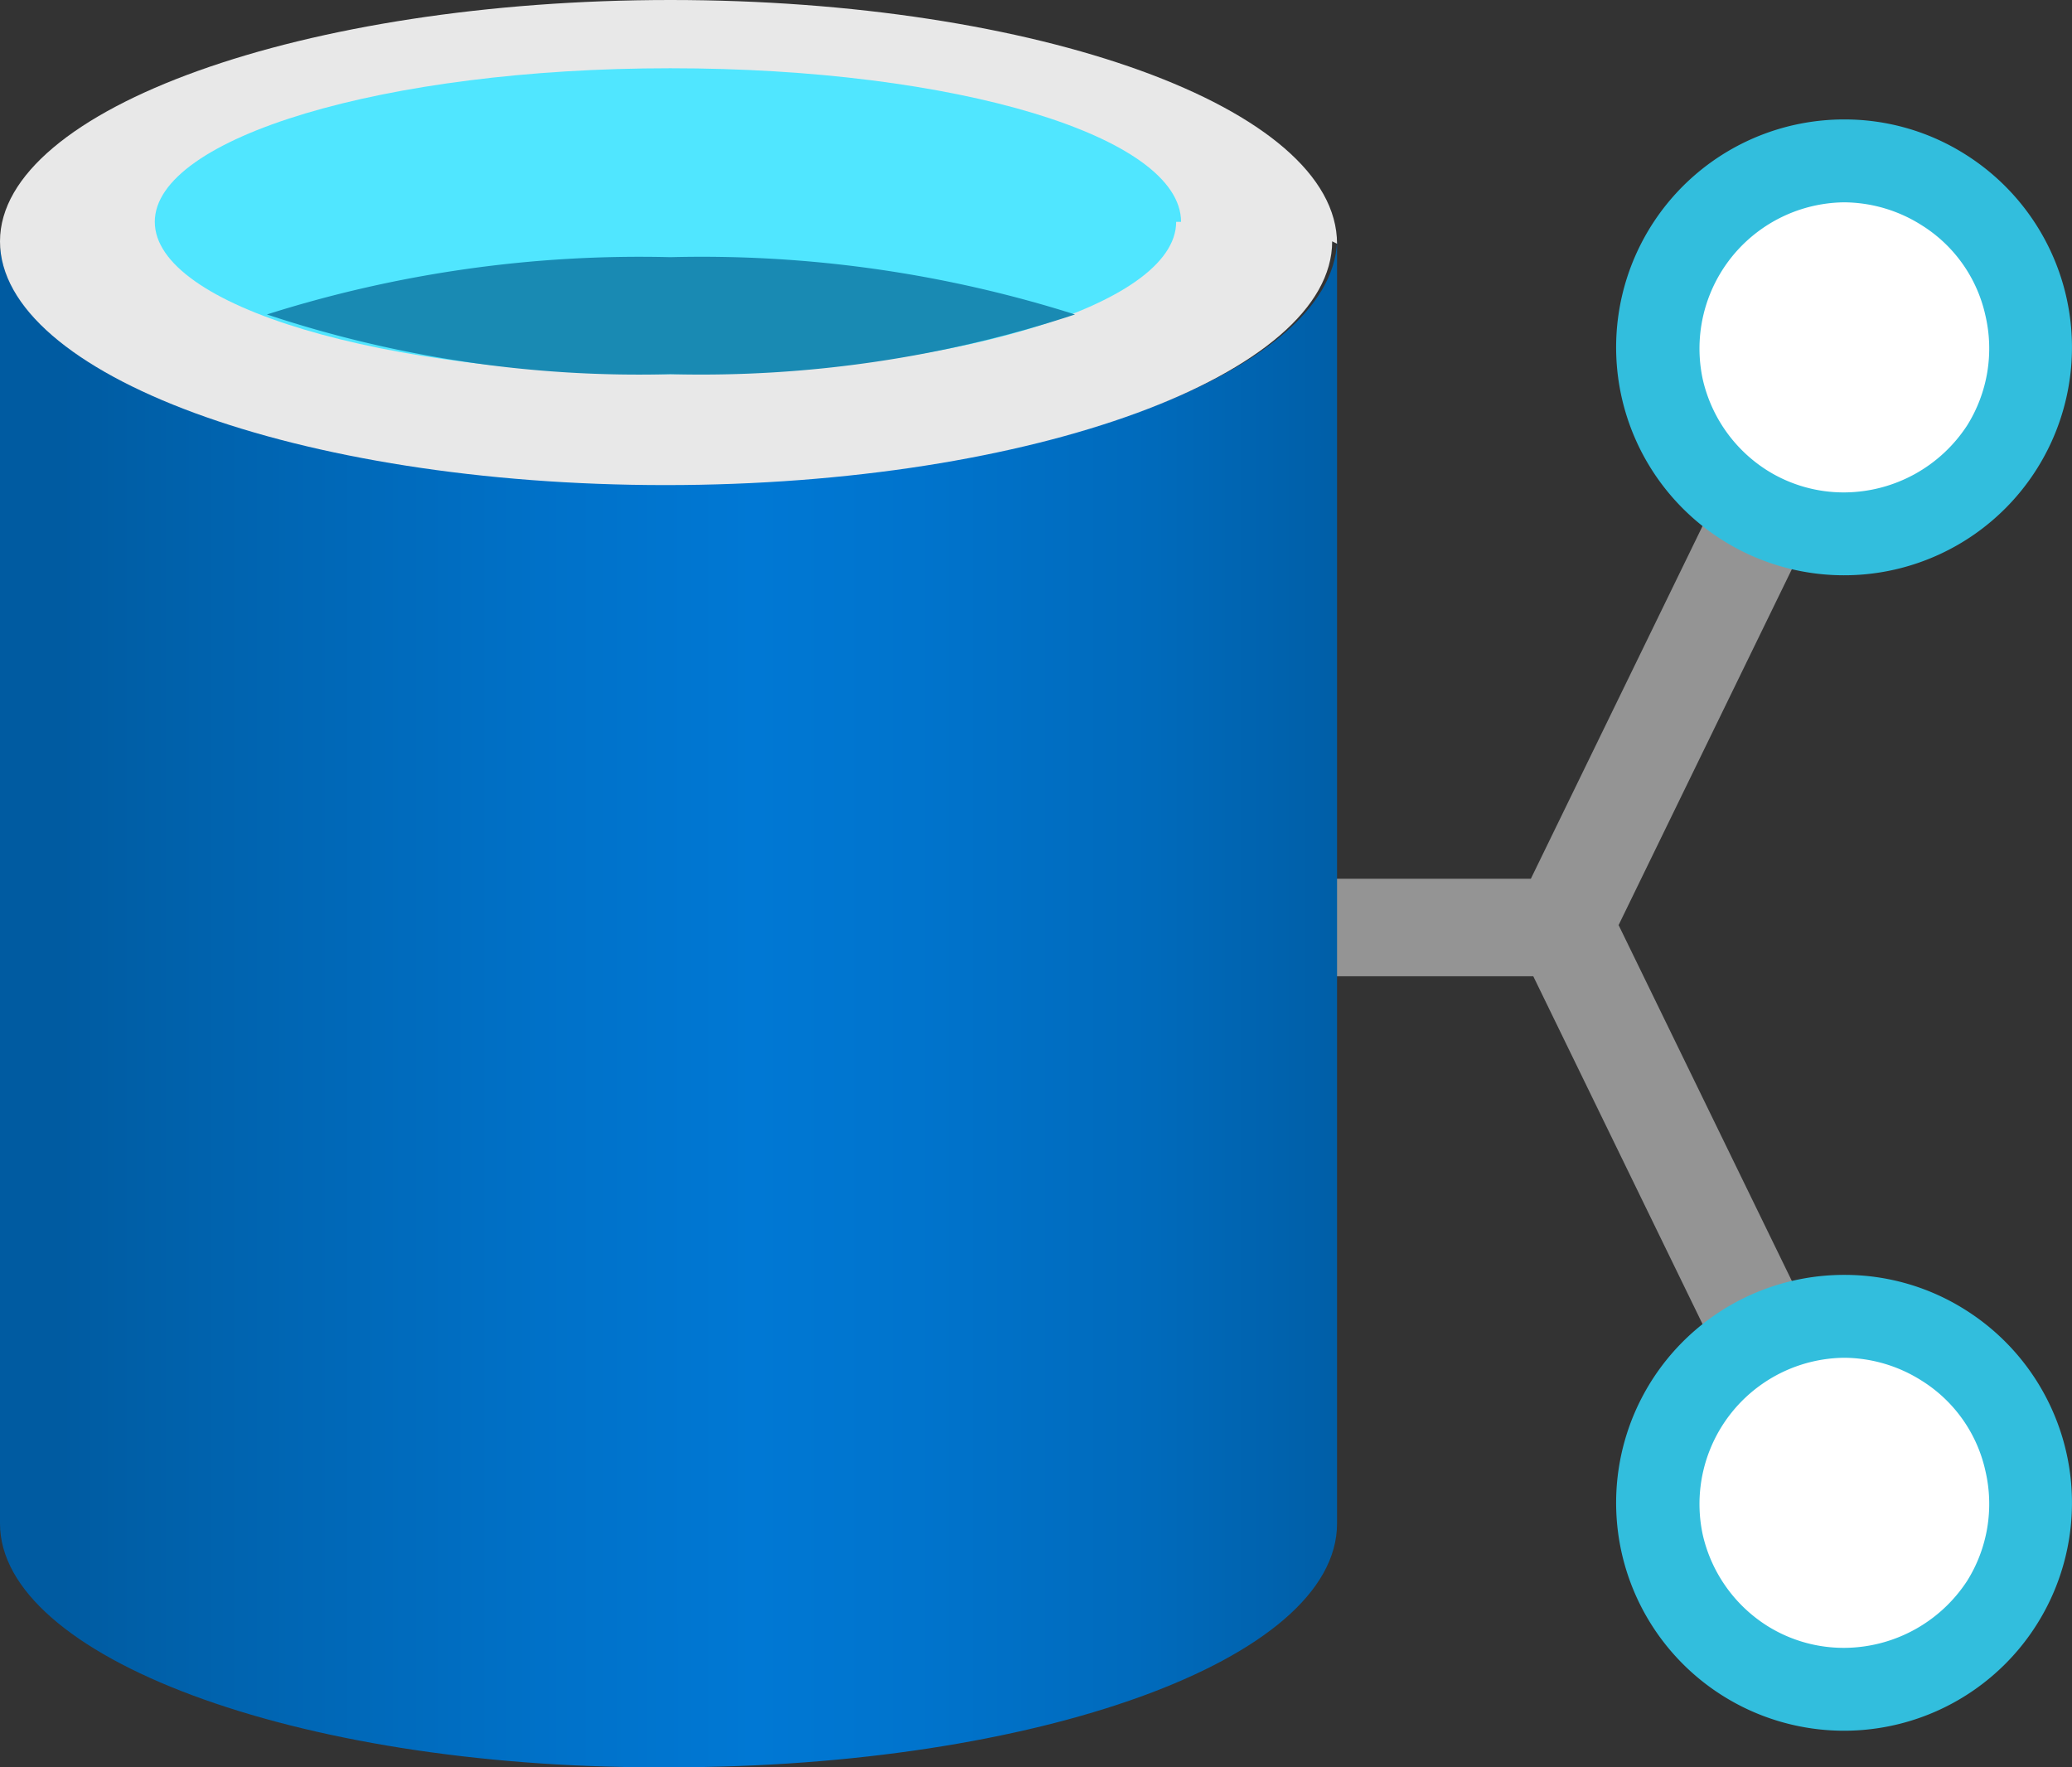
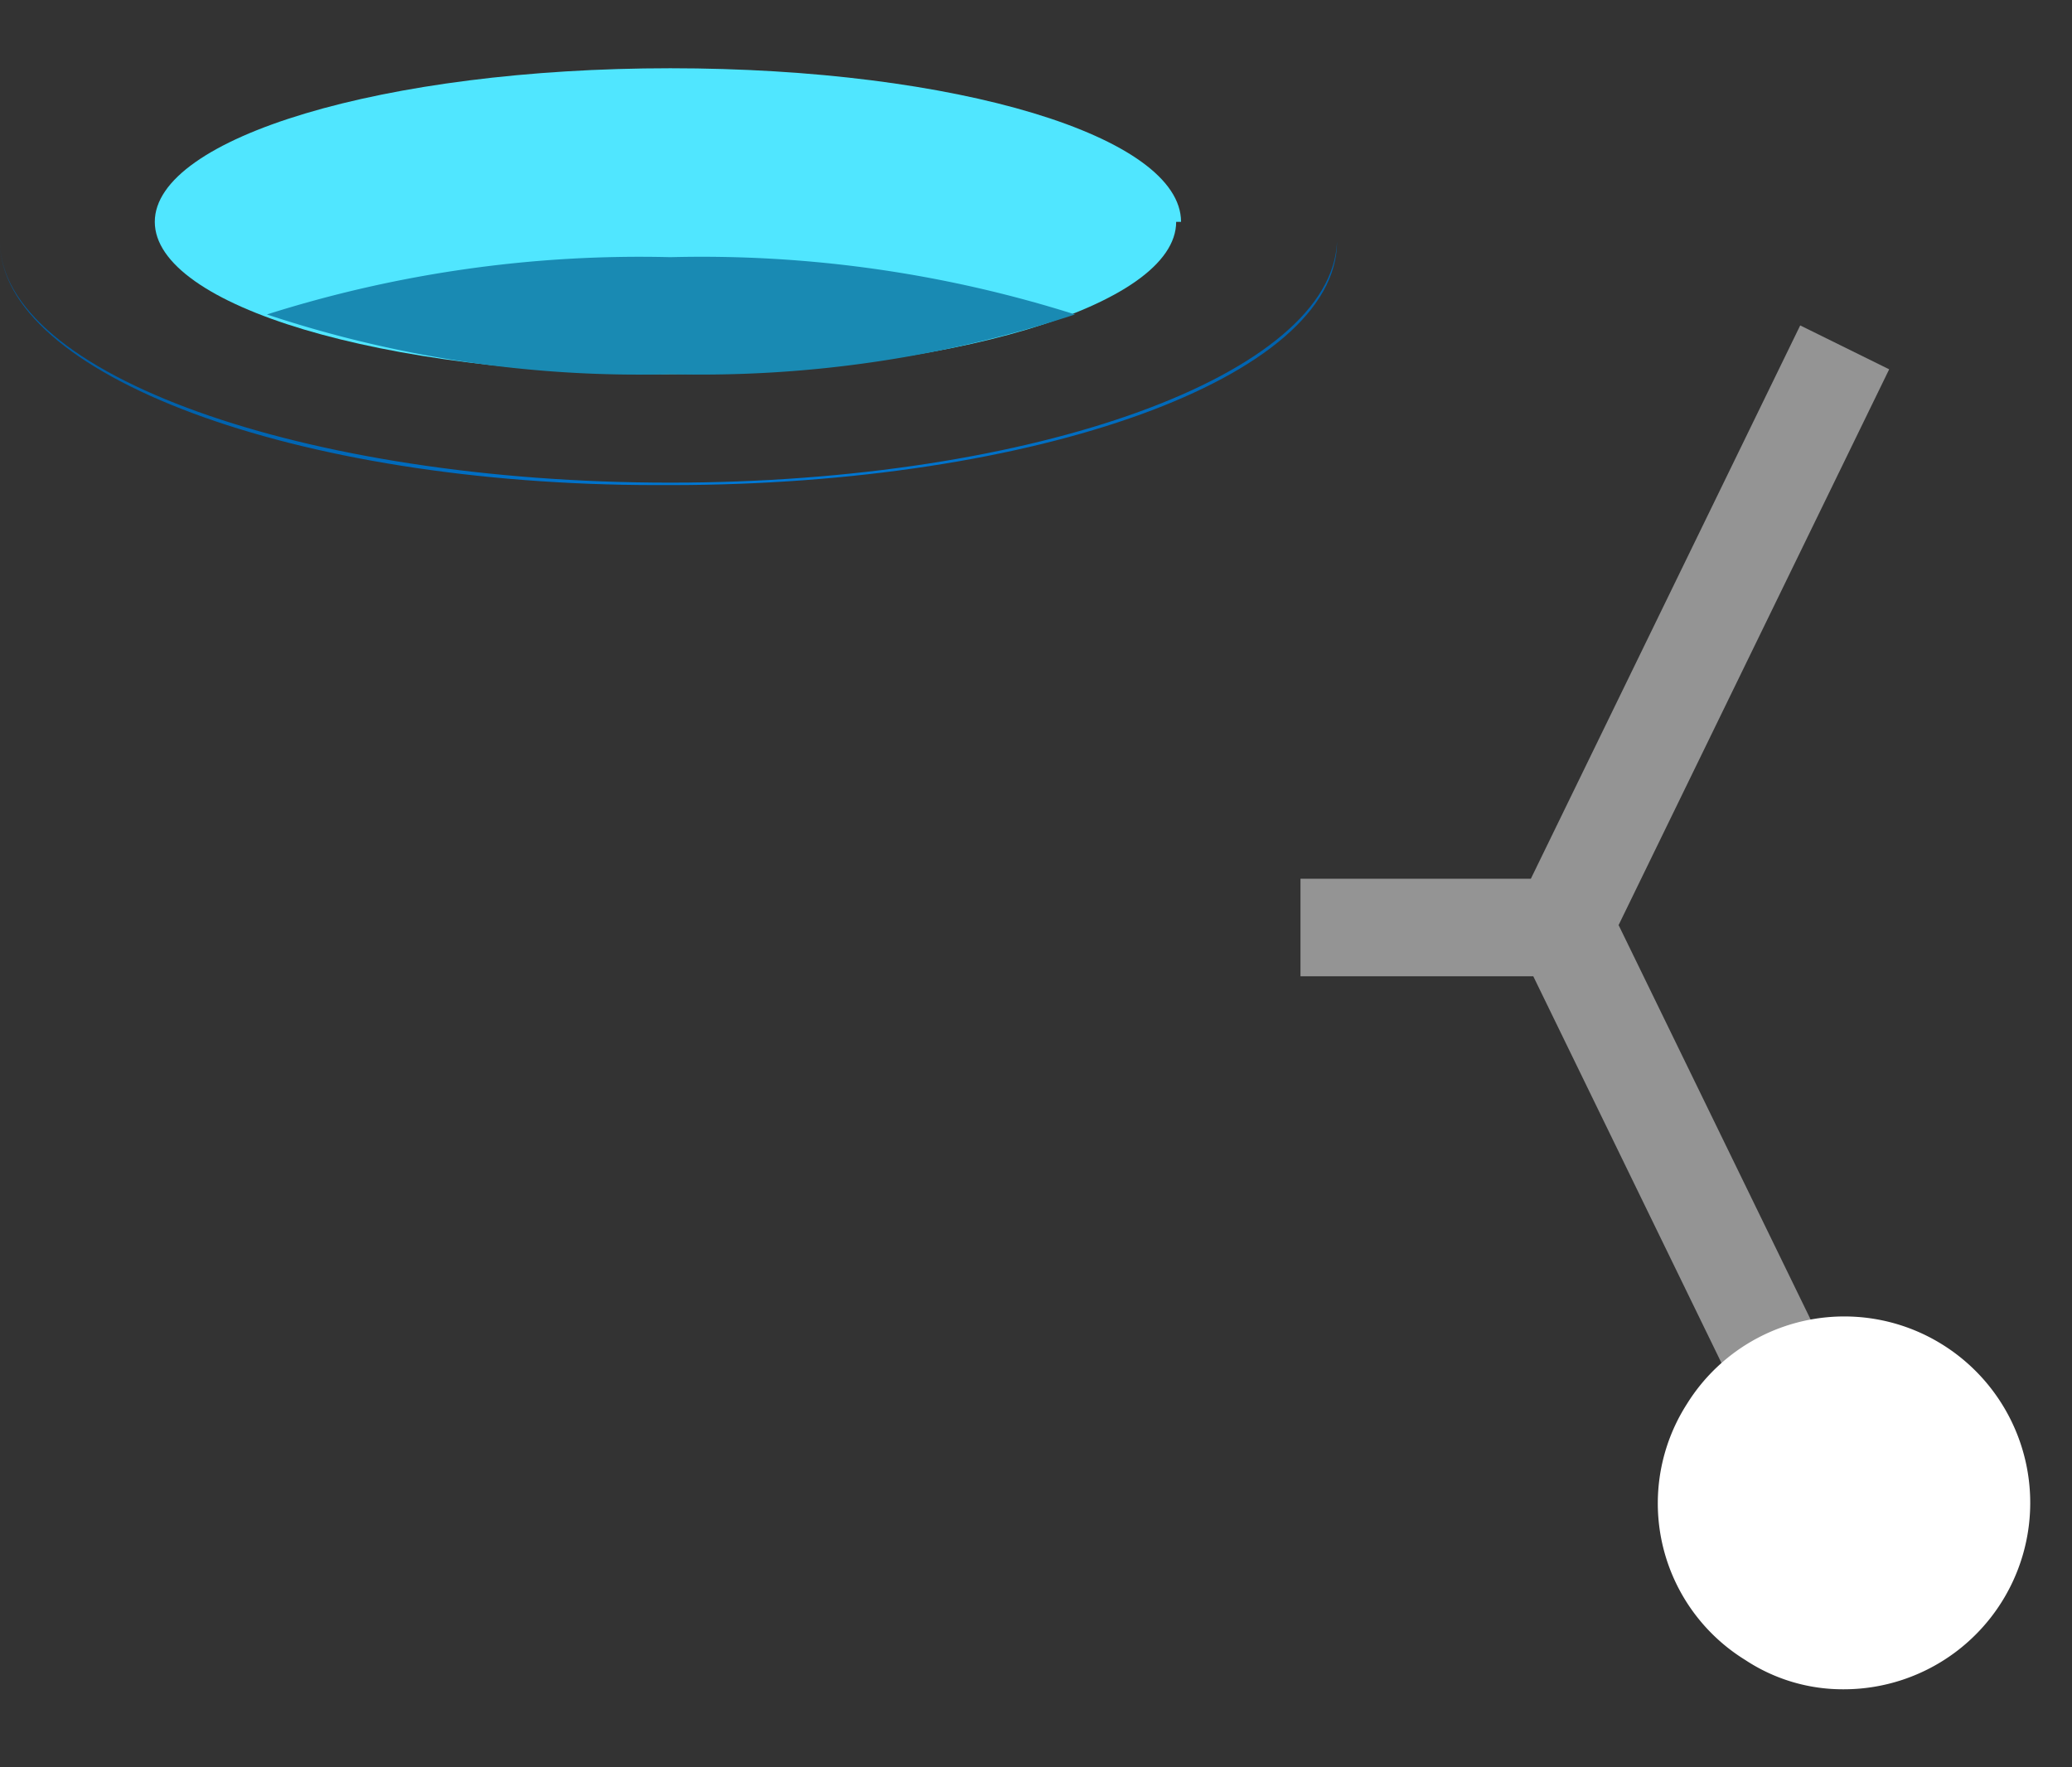
<svg xmlns="http://www.w3.org/2000/svg" xmlns:ns1="http://sodipodi.sourceforge.net/DTD/sodipodi-0.dtd" xmlns:ns2="http://www.inkscape.org/namespaces/inkscape" id="b0a3f584-7121-47a7-bbce-42a37658ecd5" width="17" height="14.5" viewBox="0 0 17 14.5" version="1.1" ns1:docname="Data_Shares.svg" ns2:version="0.92.3 (2405546, 2018-03-11)">
  <rect x="0" y="0" width="17" height="14.5" fill="#333333" stroke="none" />
  <ns1:namedview pagecolor="#ffffff" bordercolor="#666666" borderopacity="1" objecttolerance="10" gridtolerance="10" guidetolerance="10" ns2:pageopacity="0" ns2:pageshadow="2" ns2:window-width="1920" ns2:window-height="1017" id="namedview74970" showgrid="false" fit-margin-top="0" fit-margin-left="0" fit-margin-right="0" fit-margin-bottom="0" ns2:zoom="48.111111" ns2:cx="8.5" ns2:cy="7.26" ns2:window-x="-8" ns2:window-y="-8" ns2:window-maximized="1" ns2:current-layer="b0a3f584-7121-47a7-bbce-42a37658ecd5" />
  <defs id="defs74941">
    <linearGradient id="b388ec63-3e86-45d0-b039-f7d6e0e76592" x1="0.5" y1="9.99" x2="11.43" y2="9.99" gradientUnits="userSpaceOnUse" gradientTransform="translate(0.5,1.76)">
      <stop offset="0" stop-color="#005ba1" id="stop74926" />
      <stop offset="0.07" stop-color="#0060a9" id="stop74928" />
      <stop offset="0.36" stop-color="#0071c8" id="stop74930" />
      <stop offset="0.52" stop-color="#0078d4" id="stop74932" />
      <stop offset="0.64" stop-color="#0074cd" id="stop74934" />
      <stop offset="0.82" stop-color="#006abb" id="stop74936" />
      <stop offset="1" stop-color="#005ba1" id="stop74938" />
    </linearGradient>
  </defs>
  <title id="title74943">Icon-storage-98</title>
  <g id="g74965" transform="translate(-0.5,-1.76)">
    <polygon points="13.06,8.97 11.17,8.97 11.17,9.77 13.08,9.77 15.27,14.27 16,13.91 13.78,9.35 16,4.79 15.27,4.43 " id="polygon74945" style="fill:#949494" />
-     <path d="m 15.63,6.14 a 1.45,1.45 0 0 1 -0.81,-0.24 1.47,1.47 0 0 1 -0.68,-1 1.53,1.53 0 0 1 1.49,-1.87 1.51,1.51 0 0 1 0.82,0.24 1.54,1.54 0 0 1 0.67,1 1.53,1.53 0 0 1 -1.49,1.86 z" id="path74947" ns2:connector-curvature="0" style="fill:#ffffff" />
-     <path d="m 15.63,3.42 a 1.2,1.2 0 0 1 0.64,0.19 1.17,1.17 0 0 1 0.52,0.74 1.19,1.19 0 0 1 -0.15,0.9 1.21,1.21 0 0 1 -1,0.55 A 1.18,1.18 0 0 1 15,5.62 1.2,1.2 0 0 1 14.47,4.87 1.2,1.2 0 0 1 15.63,3.42 m 0,-0.68 a 1.87,1.87 0 1 0 1,0.29 1.85,1.85 0 0 0 -1,-0.29 z" id="path74949" ns2:connector-curvature="0" style="fill:#32bedd" />
    <path d="m 15.63,15.62 a 1.45,1.45 0 0 1 -0.81,-0.24 1.51,1.51 0 0 1 -0.48,-2.1 1.52,1.52 0 0 1 2.11,-0.48 1.53,1.53 0 0 1 -0.82,2.82 z" id="path74951" ns2:connector-curvature="0" style="fill:#ffffff" />
-     <path d="m 15.63,12.9 a 1.2,1.2 0 0 1 0.64,0.19 1.17,1.17 0 0 1 0.52,0.74 1.19,1.19 0 0 1 -0.15,0.9 1.21,1.21 0 0 1 -1,0.55 A 1.18,1.18 0 0 1 15,15.1 1.2,1.2 0 0 1 14.47,14.35 1.2,1.2 0 0 1 15.63,12.9 m 0,-0.68 a 1.87,1.87 0 1 0 1,0.29 1.85,1.85 0 0 0 -1,-0.29 z" id="path74953" ns2:connector-curvature="0" style="fill:#32bedd" />
    <g id="g74963">
-       <path d="M 6,5.72 C 3,5.72 0.5,4.83 0.5,3.74 v 10.52 c 0,1.09 2.41,2 5.39,2 H 6 c 3,0 5.47,-0.88 5.47,-2 V 3.74 C 11.43,4.83 9,5.72 6,5.72 Z" id="path74955" ns2:connector-curvature="0" style="fill:url(#b388ec63-3e86-45d0-b039-f7d6e0e76592)" />
-       <path d="m 11.43,3.74 c 0,1.09 -2.45,2 -5.47,2 C 2.94,5.74 0.5,4.83 0.5,3.74 0.5,2.65 3,1.76 6,1.76 c 3,0 5.47,0.88 5.47,2" id="path74957" ns2:connector-curvature="0" style="fill:#e8e8e8" />
+       <path d="M 6,5.72 C 3,5.72 0.5,4.83 0.5,3.74 c 0,1.09 2.41,2 5.39,2 H 6 c 3,0 5.47,-0.88 5.47,-2 V 3.74 C 11.43,4.83 9,5.72 6,5.72 Z" id="path74955" ns2:connector-curvature="0" style="fill:url(#b388ec63-3e86-45d0-b039-f7d6e0e76592)" />
      <path d="M 10.15,3.58 C 10.15,4.27 8.28,4.83 5.96,4.83 3.64,4.83 1.77,4.27 1.77,3.58 1.77,2.89 3.65,2.32 6,2.32 c 2.35,0 4.19,0.56 4.19,1.26" id="path74959" ns2:connector-curvature="0" style="fill:#50e6ff" />
      <path d="M 6,3.87 A 10.12,10.12 0 0 0 2.69,4.34 9.67,9.67 0 0 0 6,4.83 9.78,9.78 0 0 0 9.32,4.34 10.14,10.14 0 0 0 6,3.87 Z" id="path74961" ns2:connector-curvature="0" style="fill:#198ab3" />
    </g>
  </g>
</svg>